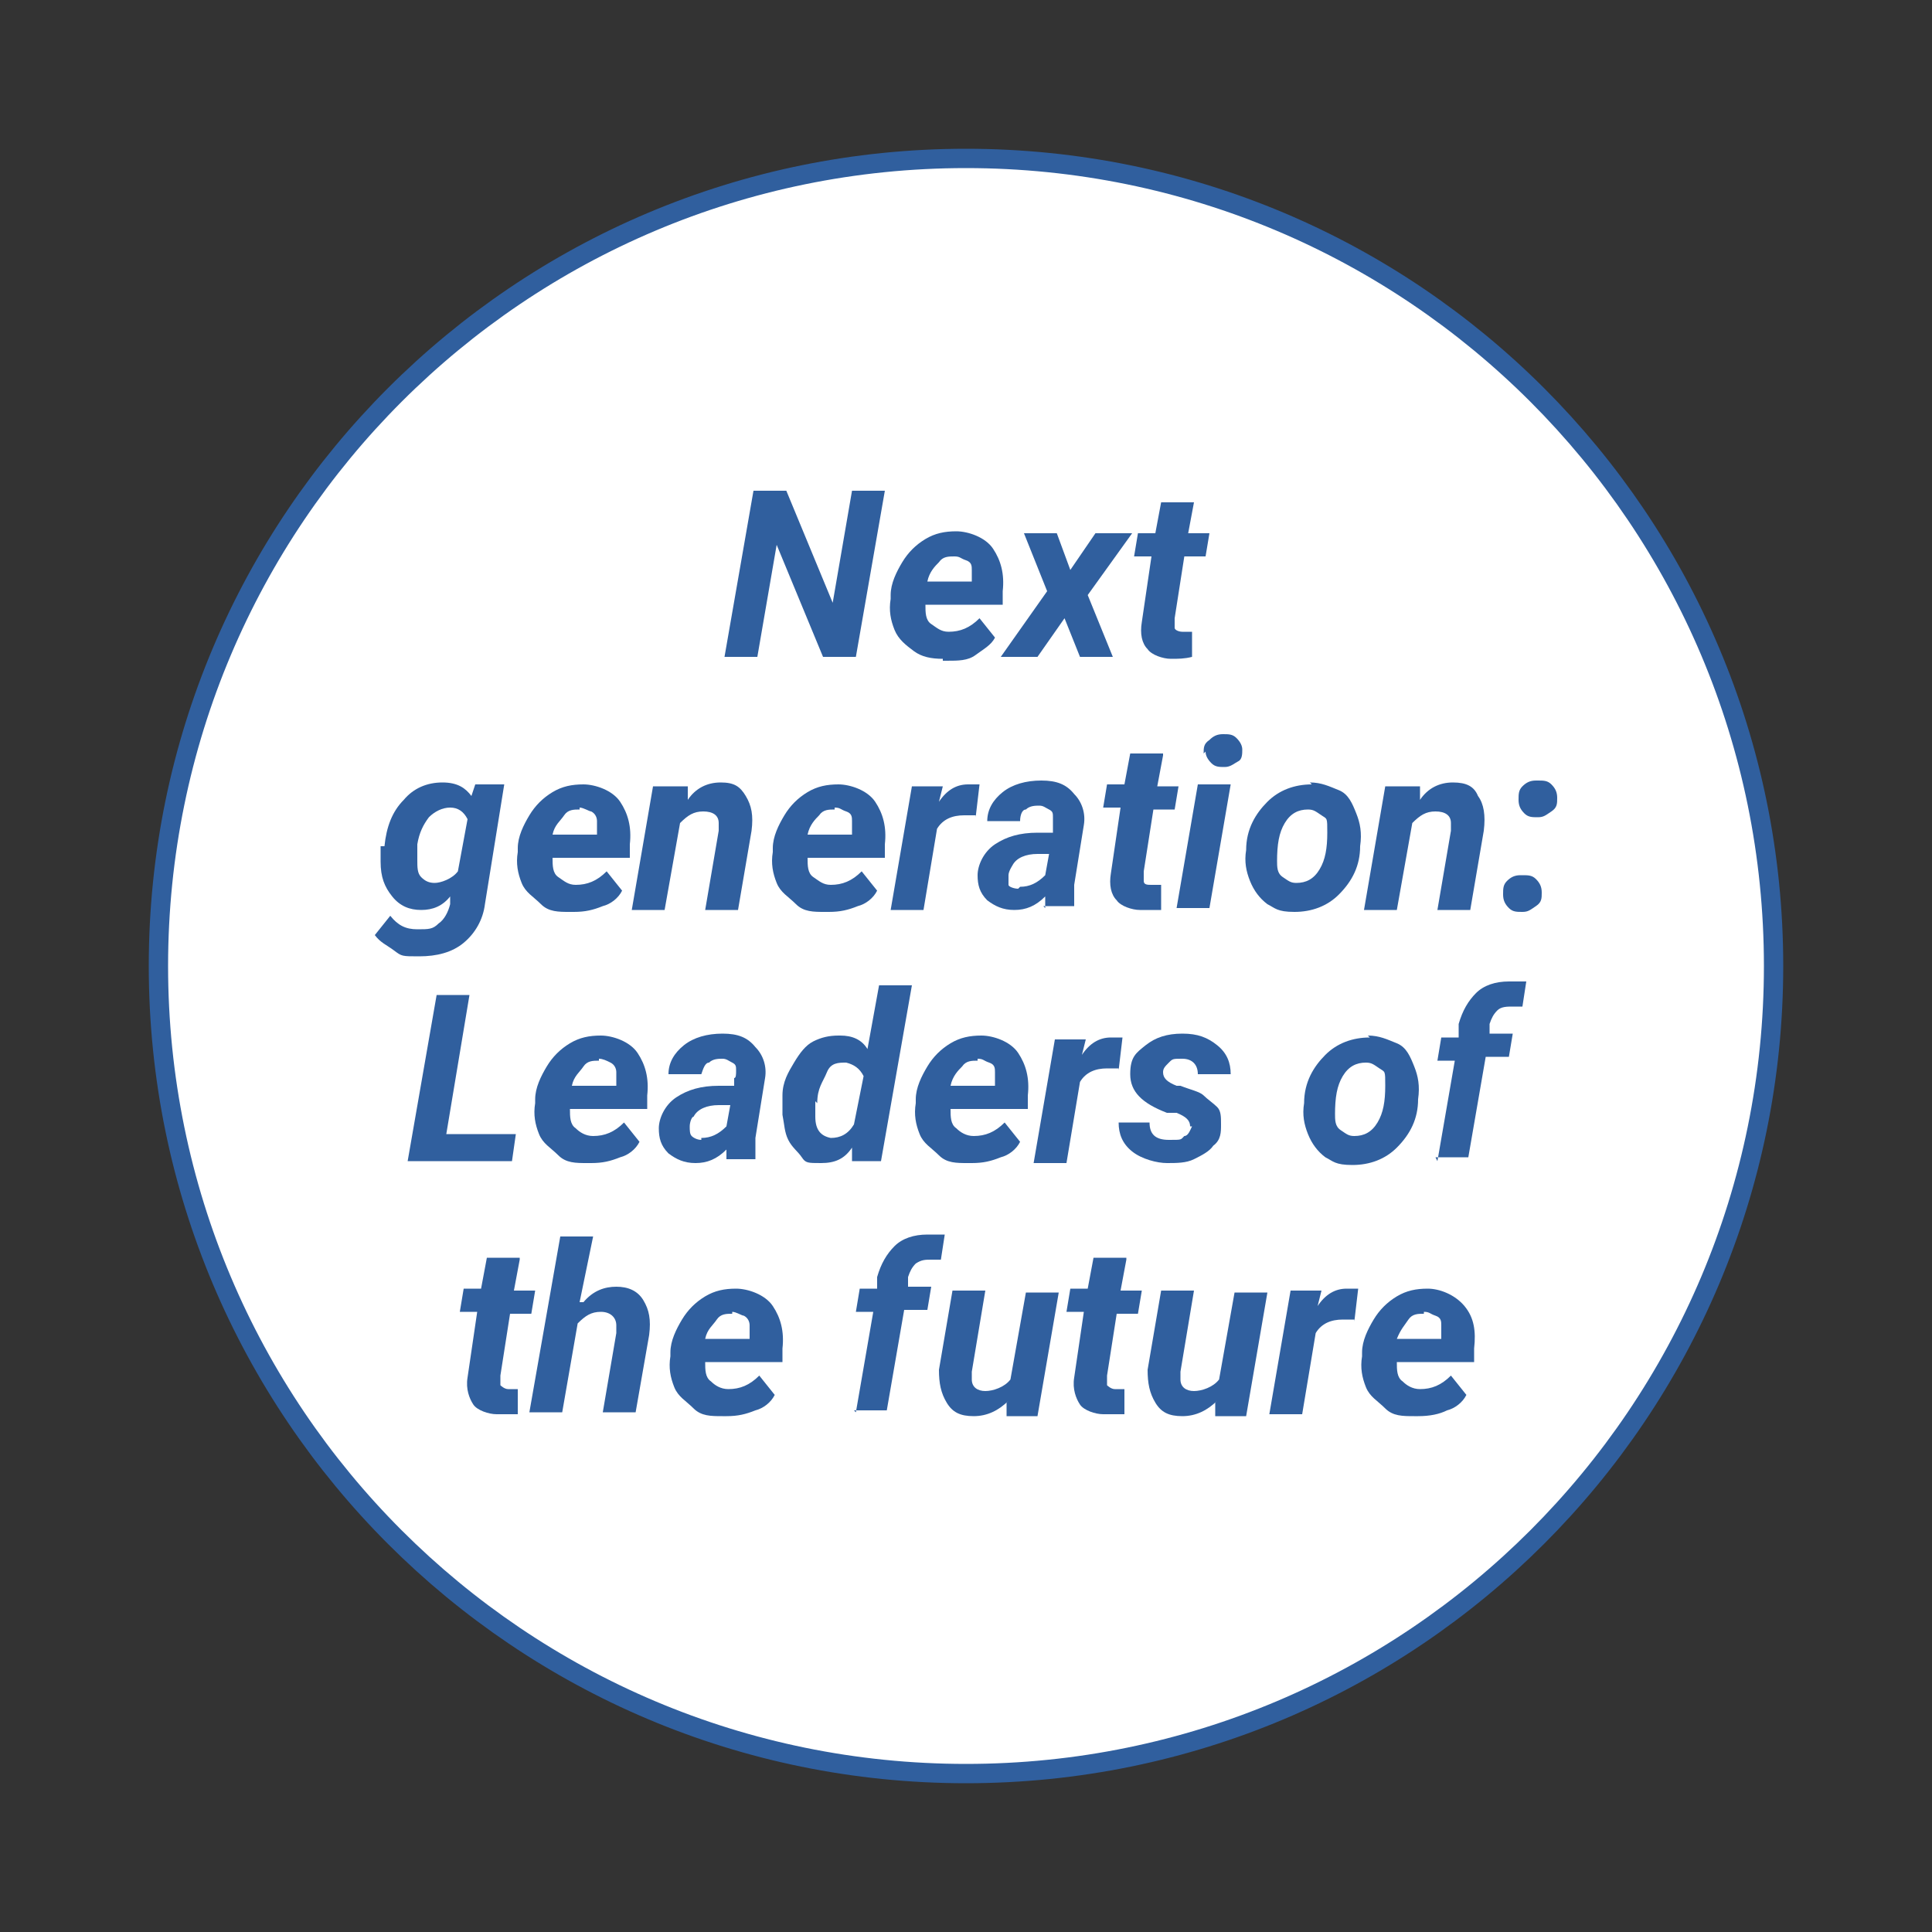
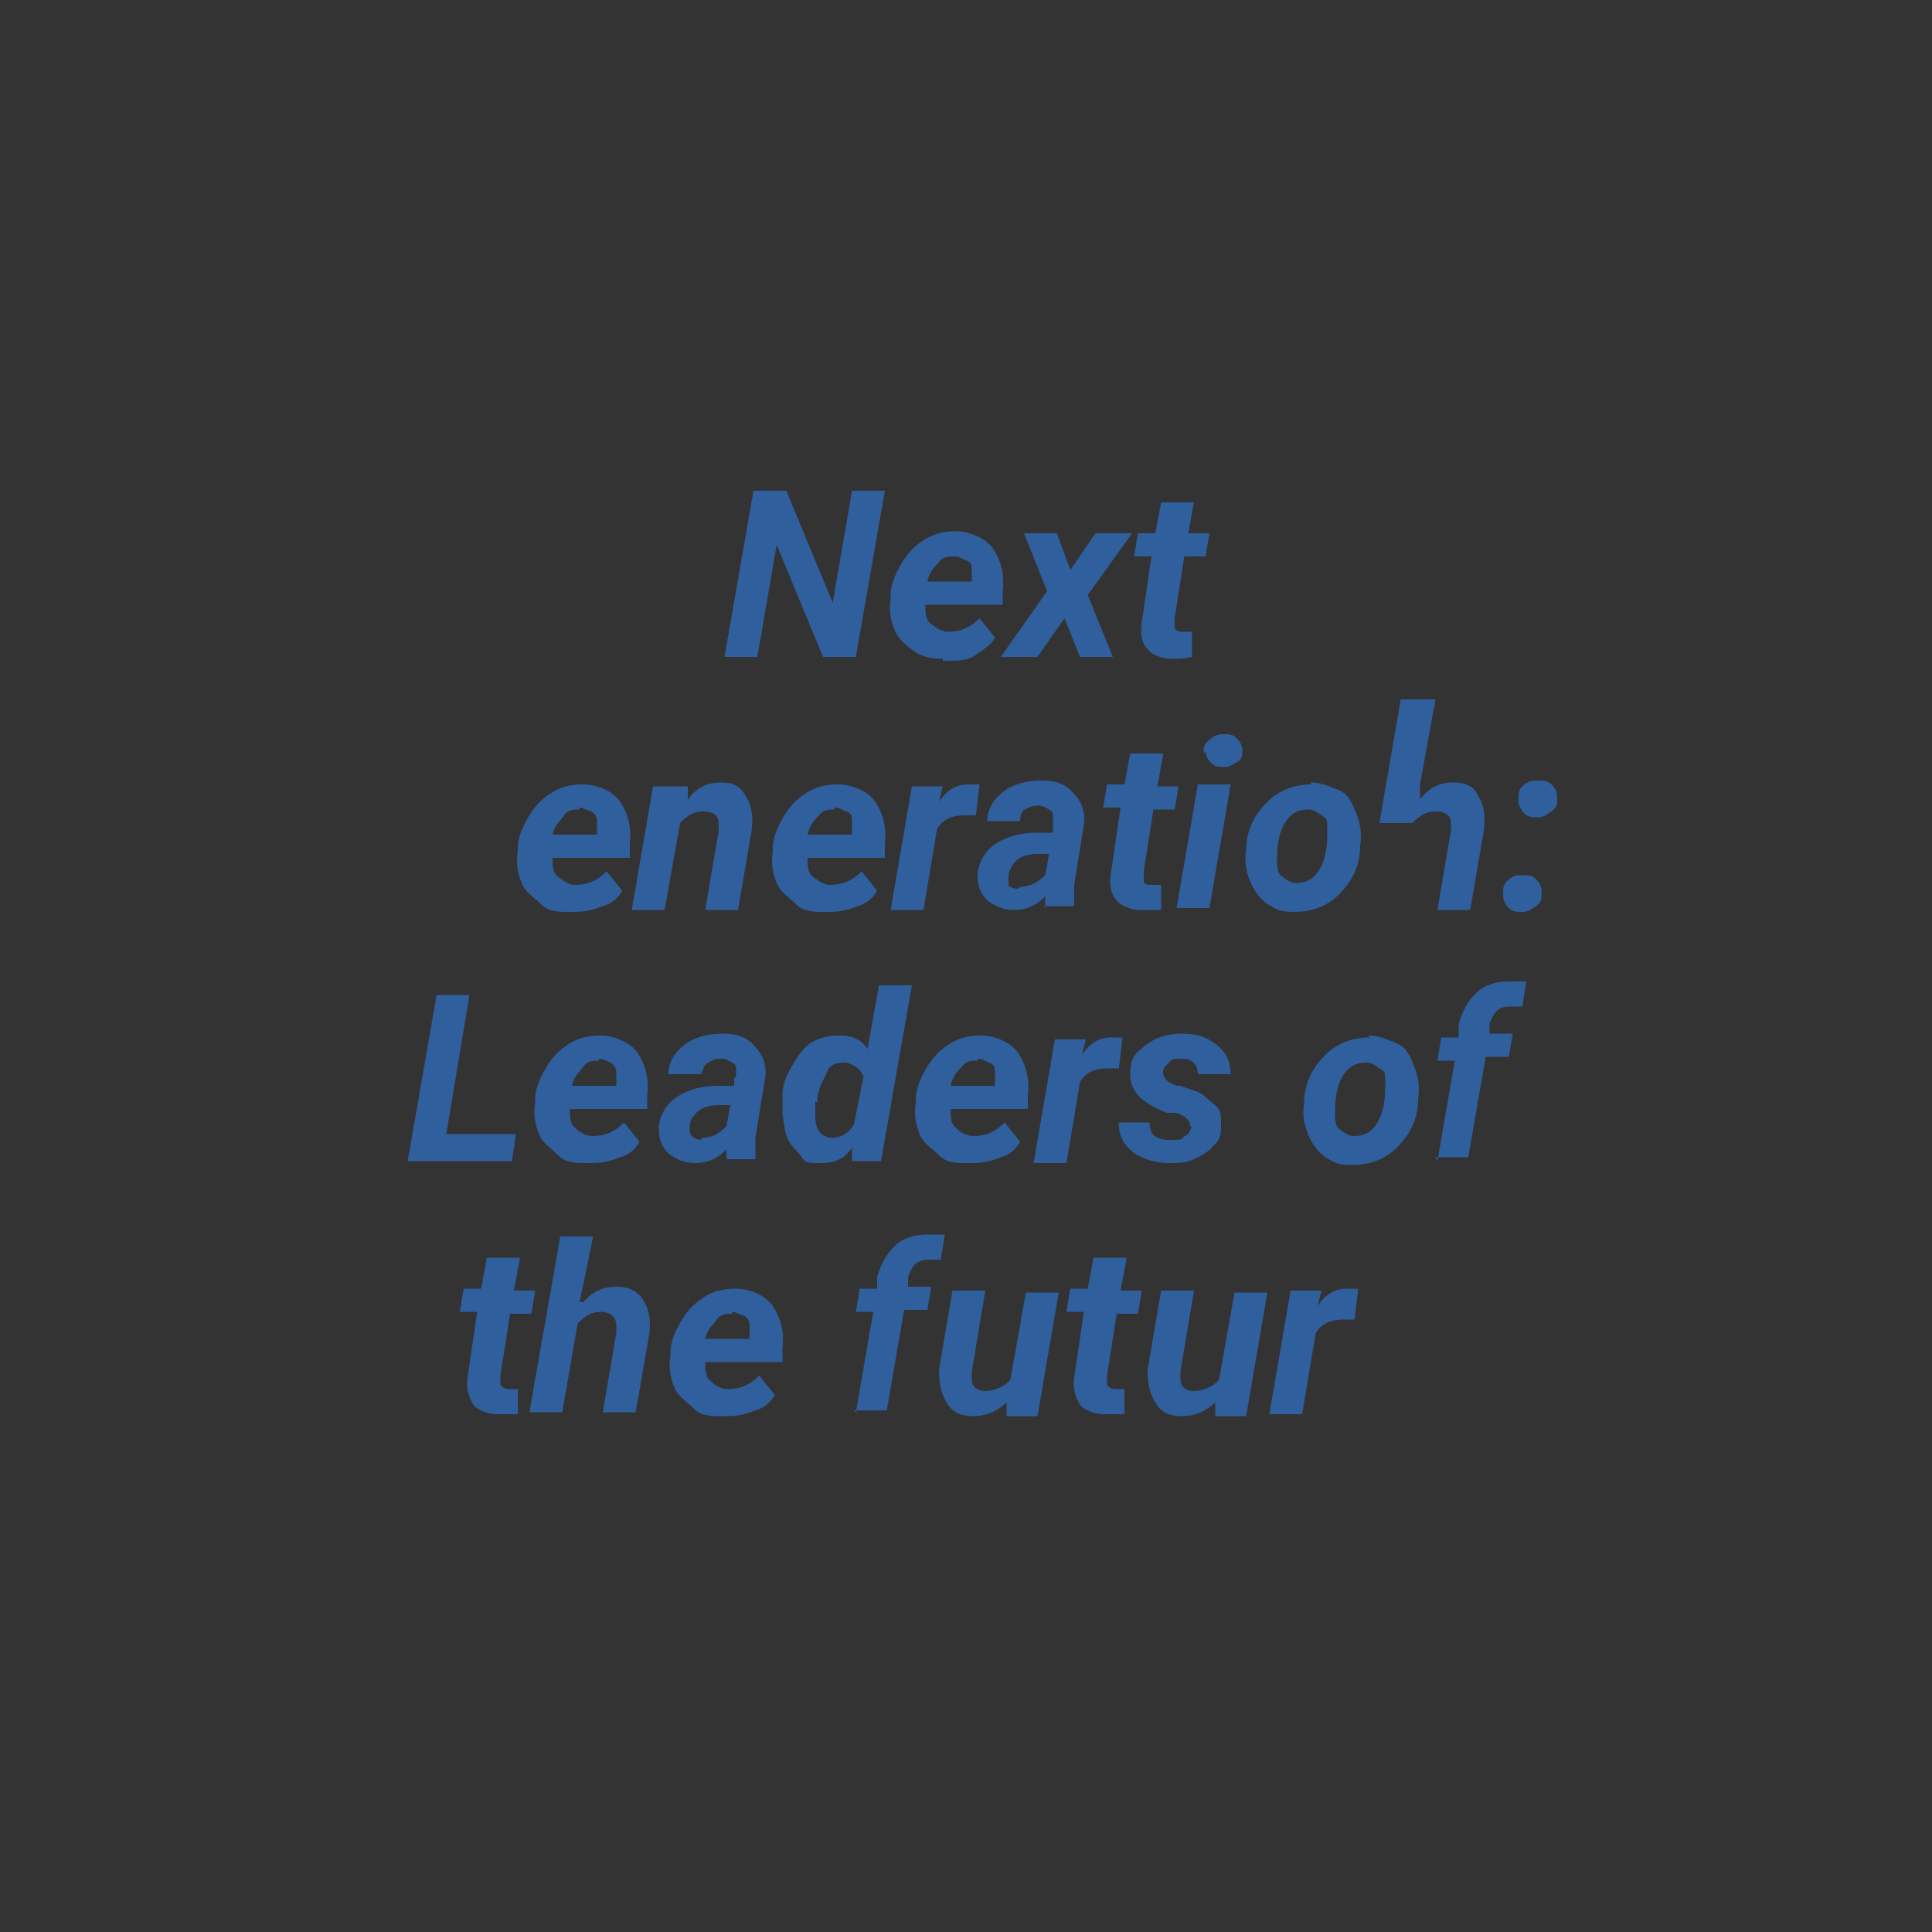
<svg xmlns="http://www.w3.org/2000/svg" id="a" version="1.1" viewBox="0 0 100 100">
  <rect x="0" y="0" width="100" height="100" fill="#333333" stroke="none" />
  <defs>
    <style>
      .st0 {
        fill: #fff;
        stroke: #305f9e;
        stroke-miterlimit: 10;
      }

      .st1 {
        fill: #305f9e;
      }
    </style>
  </defs>
-   <path class="st0" d="M50,91.8c23.1,0,41.8-18.7,41.8-41.8S73.1,8.2,50,8.2,8.2,26.9,8.2,50s18.7,41.8,41.8,41.8" />
  <path class="st1" d="M44.3,34h-1.7l-2.4-5.8-1,5.8h-1.7l1.5-8.6h1.7l2.4,5.8,1-5.8h1.7s-1.5,8.6-1.5,8.6Z" />
  <path class="st1" d="M48.8,34.1c-.6,0-1.1-.1-1.5-.4s-.8-.6-1-1.1-.3-1-.2-1.6v-.2c0-.6.3-1.2.6-1.7s.7-.9,1.2-1.2c.5-.3,1-.4,1.6-.4s1.5.3,1.9.9.6,1.3.5,2.2v.7h-4c0,.4,0,.8.3,1s.5.4.9.4c.6,0,1.1-.2,1.6-.7l.8,1c-.2.4-.6.6-1,.9s-.9.3-1.5.3h-.2ZM49.4,28.8c-.3,0-.6,0-.8.3-.2.2-.5.5-.6,1h2.3v-.6c0-.2,0-.4-.3-.5s-.3-.2-.6-.2Z" />
  <path class="st1" d="M55.4,29.5l1.3-1.9h1.9l-2.3,3.2,1.3,3.2h-1.7l-.8-2-1.4,2h-1.9l2.4-3.4-1.2-3h1.7s.7,1.9.7,1.9Z" />
  <path class="st1" d="M61.8,26l-.3,1.6h1.1l-.2,1.2h-1.1l-.5,3.2v.5c0,.1.2.2.4.2h.5v1.3c-.4.1-.7.1-1.1.1s-1-.2-1.2-.5c-.3-.3-.4-.8-.3-1.4l.5-3.4h-.9l.2-1.2h.9l.3-1.6s1.7,0,1.7,0Z" />
-   <path class="st1" d="M19.9,43.8c.1-1,.4-1.8,1-2.4.5-.6,1.2-.9,2-.9s1.2.3,1.5.7l.2-.6h1.5l-1,6.2c-.1.8-.5,1.5-1.1,2s-1.4.7-2.3.7-.9,0-1.3-.3-.7-.4-1-.8l.8-1c.4.5.8.7,1.4.7s.8,0,1.1-.3c.3-.2.5-.6.6-1v-.4c-.4.5-.9.7-1.5.7s-1.1-.2-1.5-.7-.6-1-.6-1.8v-.8h.2ZM21.6,44.5c0,.4,0,.7.2.9s.4.3.7.3.9-.2,1.2-.6l.5-2.7c-.2-.4-.5-.6-.9-.6s-.8.2-1.1.5c-.3.4-.5.8-.6,1.4v.7h0Z" />
  <path class="st1" d="M29.5,47.2c-.6,0-1.1,0-1.5-.4s-.8-.6-1-1.1-.3-1-.2-1.6v-.2c0-.6.3-1.2.6-1.7.3-.5.7-.9,1.2-1.2s1-.4,1.6-.4,1.5.3,1.9.9.6,1.3.5,2.2v.7h-4c0,.4,0,.8.3,1s.5.4.9.4c.6,0,1.1-.2,1.6-.7l.8,1c-.2.4-.6.7-1,.8-.5.2-.9.3-1.5.3h-.2ZM30,41.9c-.3,0-.6,0-.8.3s-.5.5-.6,1h2.3v-.7c0-.2-.1-.4-.3-.5-.1,0-.4-.2-.6-.2h0Z" />
  <path class="st1" d="M35.6,40.6v.8c.4-.6,1-.9,1.7-.9s1,.2,1.3.7.4,1,.3,1.8l-.7,4.1h-1.7l.7-4.1v-.4c0-.4-.3-.6-.8-.6s-.8.2-1.2.6l-.8,4.5h-1.7l1.1-6.4h1.8Z" />
  <path class="st1" d="M42.7,47.2c-.6,0-1.1,0-1.5-.4s-.8-.6-1-1.1-.3-1-.2-1.6v-.2c0-.6.3-1.2.6-1.7s.7-.9,1.2-1.2,1-.4,1.6-.4,1.5.3,1.9.9.6,1.3.5,2.2v.7h-4c0,.4,0,.8.3,1s.5.4.9.4c.6,0,1.1-.2,1.6-.7l.8,1c-.2.4-.6.7-1,.8-.5.2-.9.3-1.5.3h-.2ZM43.2,41.9c-.3,0-.6,0-.8.3-.2.2-.5.5-.6,1h2.3v-.7c0-.2,0-.4-.3-.5s-.3-.2-.6-.2h0Z" />
  <path class="st1" d="M50.5,42.2h-.6c-.6,0-1.1.2-1.4.7l-.7,4.2h-1.7l1.1-6.4h1.6l-.2.8c.4-.6.9-.9,1.5-.9h.6l-.2,1.7h0Z" />
  <path class="st1" d="M54.1,47v-.6c-.5.5-1,.7-1.6.7s-1-.2-1.4-.5c-.4-.4-.5-.8-.5-1.3s.3-1.2.9-1.6,1.3-.6,2.2-.6h.8v-.4c0,0,0-.2,0-.4s0-.3-.2-.4-.3-.2-.5-.2-.5,0-.7.2c-.2,0-.3.3-.3.6h-1.7c0-.6.3-1.1.8-1.5s1.2-.6,2-.6,1.3.2,1.7.7c.4.4.6,1,.5,1.6l-.5,3.1v1.1h0c0,0-1.7,0-1.7,0h.1ZM52.8,45.9c.5,0,.9-.2,1.3-.6l.2-1.1h-.6c-.6,0-1.1.2-1.3.6,0,0-.2.3-.2.5s0,.4,0,.5.3.2.5.2h0Z" />
  <path class="st1" d="M60.2,39.1l-.3,1.6h1.1l-.2,1.2h-1.1l-.5,3.2v.5c0,.2.2.2.4.2h.5v1.3c-.4,0-.7,0-1.1,0s-1-.2-1.2-.5c-.3-.3-.4-.8-.3-1.4l.5-3.4h-.9l.2-1.2h.9l.3-1.6s1.7,0,1.7,0Z" />
  <path class="st1" d="M62.6,47h-1.7l1.1-6.4h1.7l-1.1,6.4ZM62.3,39c0-.3,0-.5.3-.7.2-.2.4-.3.7-.3s.5,0,.7.2.3.4.3.6,0,.5-.2.6-.4.3-.7.3-.5,0-.7-.2-.3-.4-.3-.6h0Z" />
  <path class="st1" d="M67.8,40.5c.6,0,1,.2,1.5.4s.7.7.9,1.2.3,1,.2,1.7c0,1-.4,1.8-1.1,2.5-.6.6-1.4.9-2.3.9s-1-.2-1.4-.4c-.4-.3-.7-.7-.9-1.2s-.3-1-.2-1.6c0-1.1.5-1.9,1.1-2.5s1.4-.9,2.3-.9h0ZM66.1,44.5c0,.4,0,.7.3.9s.4.3.7.3c.5,0,.9-.2,1.2-.7s.4-1.1.4-1.9,0-.7-.3-.9-.4-.3-.7-.3c-.5,0-.9.2-1.2.7s-.4,1.1-.4,2h0Z" />
-   <path class="st1" d="M73.5,40.6v.8c.4-.6,1-.9,1.7-.9s1.1.2,1.3.7c.3.4.4,1,.3,1.8l-.7,4.1h-1.7l.7-4.1v-.4c0-.4-.3-.6-.8-.6s-.8.2-1.2.6l-.8,4.5h-1.7l1.1-6.4h1.8Z" />
+   <path class="st1" d="M73.5,40.6v.8c.4-.6,1-.9,1.7-.9s1.1.2,1.3.7c.3.4.4,1,.3,1.8l-.7,4.1h-1.7l.7-4.1v-.4c0-.4-.3-.6-.8-.6s-.8.2-1.2.6h-1.7l1.1-6.4h1.8Z" />
  <path class="st1" d="M78.8,45.3c.3,0,.5,0,.7.2s.3.4.3.7,0,.5-.3.7-.4.3-.7.3-.5,0-.7-.2-.3-.4-.3-.7,0-.5.2-.7.4-.3.7-.3h.1ZM79.6,40.4c.3,0,.5,0,.7.2s.3.4.3.7,0,.5-.3.7-.4.3-.7.3-.5,0-.7-.2-.3-.4-.3-.7,0-.5.2-.7.4-.3.7-.3h.1Z" />
  <path class="st1" d="M23,58.7h3.7l-.2,1.4h-5.4l1.5-8.6h1.7l-1.2,7.2h-.1Z" />
  <path class="st1" d="M30.4,60.2c-.6,0-1.1,0-1.5-.4s-.8-.6-1-1.1-.3-1-.2-1.6v-.2c0-.6.3-1.2.6-1.7.3-.5.7-.9,1.2-1.2s1-.4,1.6-.4,1.5.3,1.9.9.6,1.3.5,2.2v.7h-4c0,.4,0,.8.3,1,.2.2.5.4.9.4.6,0,1.1-.2,1.6-.7l.8,1c-.2.4-.6.7-1,.8-.5.2-.9.3-1.5.3h-.2ZM31,54.9c-.3,0-.6,0-.8.3s-.5.5-.6,1h2.3v-.7c0-.2-.1-.4-.3-.5s-.4-.2-.6-.2h0Z" />
  <path class="st1" d="M37.6,60.1v-.6c-.5.5-1,.7-1.6.7s-1-.2-1.4-.5c-.4-.4-.5-.8-.5-1.3s.3-1.2.9-1.6,1.3-.6,2.2-.6h.8v-.4c.1,0,.1-.2.1-.4s0-.3-.2-.4-.3-.2-.5-.2-.5,0-.7.2c-.2,0-.3.3-.4.6h-1.7c0-.6.3-1.1.8-1.5s1.2-.6,2-.6,1.3.2,1.7.7c.4.4.6,1,.5,1.6l-.5,3.1v1.1h0c0,0-1.6,0-1.6,0h.1ZM36.3,58.9c.5,0,.9-.2,1.3-.6l.2-1.1h-.6c-.6,0-1.1.2-1.3.6-.1,0-.2.3-.2.5s0,.4.1.5.3.2.5.2h0Z" />
  <path class="st1" d="M43.5,53.6c.6,0,1.1.2,1.4.7l.6-3.3h1.7l-1.6,9.1h-1.5v-.7c-.4.6-.9.8-1.6.8s-.8,0-1-.3-.5-.5-.7-.9-.2-.8-.3-1.3v-1c0-.7.3-1.2.6-1.7s.6-.9,1-1.1c.4-.2.8-.3,1.3-.3h0ZM42.2,57v.8c0,.7.3,1,.8,1.1.5,0,.9-.2,1.2-.7l.5-2.5c-.2-.4-.5-.6-.9-.7-.4,0-.8,0-1,.5s-.5.8-.5,1.6h0Z" />
  <path class="st1" d="M50.1,60.2c-.6,0-1.1,0-1.5-.4s-.8-.6-1-1.1-.3-1-.2-1.6v-.2c0-.6.3-1.2.6-1.7s.7-.9,1.2-1.2,1-.4,1.6-.4,1.5.3,1.9.9.6,1.3.5,2.2v.7h-4c0,.4,0,.8.3,1,.2.2.5.4.9.4.6,0,1.1-.2,1.6-.7l.8,1c-.2.4-.6.7-1,.8-.5.2-.9.3-1.5.3h-.2ZM50.6,54.9c-.3,0-.6,0-.8.3-.2.2-.5.5-.6,1h2.3v-.7c0-.2,0-.4-.3-.5s-.3-.2-.6-.2h0Z" />
  <path class="st1" d="M57.9,55.3h-.6c-.6,0-1.1.2-1.4.7l-.7,4.2h-1.7l1.1-6.4h1.6l-.2.8c.4-.6.9-.9,1.5-.9h.6l-.2,1.7h0Z" />
  <path class="st1" d="M61.6,58.3c0-.3-.2-.5-.7-.7h-.5c-1.3-.5-1.9-1.1-1.9-2s.3-1.1.8-1.5,1.1-.6,1.9-.6,1.3.2,1.8.6c.5.4.7.9.7,1.5h-1.7c0-.5-.3-.8-.8-.8s-.5,0-.7.2-.3.3-.3.5c0,.3.2.5.7.7h.2c.5.2,1,.3,1.2.5s.5.4.7.6c.2.2.2.5.2.9s0,.8-.4,1.1c-.2.3-.6.5-1,.7s-.9.2-1.4.2-1.3-.2-1.8-.6-.7-.9-.7-1.5h1.6c0,.6.3.9,1,.9s.6,0,.8-.2c.2,0,.3-.3.4-.5h0Z" />
  <path class="st1" d="M70.8,53.6c.6,0,1,.2,1.5.4s.7.7.9,1.2.3,1,.2,1.7c0,1-.4,1.8-1.1,2.5-.6.6-1.4.9-2.3.9s-1-.2-1.4-.4c-.4-.3-.7-.7-.9-1.2s-.3-1-.2-1.6c0-1.1.5-1.9,1.1-2.5s1.4-.9,2.3-.9h0ZM69.1,57.6c0,.4,0,.7.3.9s.4.3.7.3c.5,0,.9-.2,1.2-.7s.4-1.1.4-1.9,0-.7-.3-.9-.4-.3-.7-.3c-.5,0-.9.2-1.2.7s-.4,1.1-.4,2h0Z" />
  <path class="st1" d="M74.4,60.1l.9-5.2h-.9l.2-1.2h.9v-.7c.2-.7.5-1.2.9-1.6.4-.4,1-.6,1.7-.6s.5,0,.9,0l-.2,1.3h-.5c-.3,0-.6,0-.8.2s-.3.4-.4.7v.5h1.2l-.2,1.2h-1.2l-.9,5.2h-1.7,0Z" />
  <path class="st1" d="M26.9,65.2l-.3,1.6h1.1l-.2,1.2h-1.1l-.5,3.2v.5c0,0,.2.2.4.2h.5v1.3c-.4,0-.7,0-1.1,0s-1-.2-1.2-.5-.4-.8-.3-1.4l.5-3.4h-.9l.2-1.2h.9l.3-1.6s1.7,0,1.7,0Z" />
  <path class="st1" d="M30.2,67.4c.5-.6,1.1-.8,1.7-.8s1.1.2,1.4.7.4,1,.3,1.8l-.7,4h-1.7l.7-4.1v-.4c0-.4-.3-.7-.8-.7s-.8.2-1.2.6l-.8,4.6h-1.7l1.6-9.1h1.7l-.7,3.4h.2Z" />
  <path class="st1" d="M37.4,73.3c-.6,0-1.1,0-1.5-.4s-.8-.6-1-1.1-.3-1-.2-1.6v-.2c0-.6.3-1.2.6-1.7.3-.5.7-.9,1.2-1.2s1-.4,1.6-.4,1.5.3,1.9.9.6,1.3.5,2.2v.7h-4c0,.4,0,.8.3,1,.2.2.5.4.9.4.6,0,1.1-.2,1.6-.7l.8,1c-.2.4-.6.7-1,.8-.5.2-.9.3-1.5.3h-.2ZM37.9,68c-.3,0-.6,0-.8.3s-.5.5-.6,1h2.3v-.7c0-.2-.1-.4-.3-.5-.1,0-.4-.2-.6-.2h0Z" />
  <path class="st1" d="M44.3,73.1l.9-5.2h-.9l.2-1.2h.9v-.6c.2-.7.5-1.2.9-1.6s1-.6,1.7-.6.5,0,.9,0l-.2,1.3h-.5c-.3,0-.5,0-.8.2-.2.2-.3.4-.4.7v.5h1.2l-.2,1.2h-1.2l-.9,5.2h-1.7,0Z" />
  <path class="st1" d="M52.2,72.5c-.5.5-1.1.8-1.8.8s-1.1-.2-1.4-.7-.4-1-.4-1.7l.7-4.1h1.7l-.7,4.2v.4c0,.4.3.6.7.6s1-.2,1.3-.6l.8-4.5h1.7l-1.1,6.4h-1.6v-.7h0Z" />
  <path class="st1" d="M58.3,65.2l-.3,1.6h1.1l-.2,1.2h-1.1l-.5,3.2v.5c0,0,.2.2.4.2h.5v1.3c-.4,0-.7,0-1.1,0s-1-.2-1.2-.5-.4-.8-.3-1.4l.5-3.4h-.9l.2-1.2h.9l.3-1.6s1.7,0,1.7,0Z" />
  <path class="st1" d="M63,72.5c-.5.5-1.1.8-1.8.8s-1.1-.2-1.4-.7-.4-1-.4-1.7l.7-4.1h1.7l-.7,4.2v.4c0,.4.3.6.7.6s1-.2,1.3-.6l.8-4.5h1.7l-1.1,6.4h-1.6v-.7h0Z" />
  <path class="st1" d="M70.1,68.3h-.6c-.6,0-1.1.2-1.4.7l-.7,4.2h-1.7l1.1-6.4h1.6l-.2.8c.4-.6.9-.9,1.5-.9h.6l-.2,1.7h0Z" />
-   <path class="st1" d="M73.2,73.3c-.6,0-1.1,0-1.5-.4s-.8-.6-1-1.1-.3-1-.2-1.6v-.2c0-.6.3-1.2.6-1.7s.7-.9,1.2-1.2,1-.4,1.6-.4,1.4.3,1.9.9.6,1.3.5,2.2v.7h-4c0,.4,0,.8.3,1,.2.2.5.4.9.4.6,0,1.1-.2,1.6-.7l.8,1c-.2.4-.6.7-1,.8-.4.2-.9.3-1.5.3h-.2ZM73.7,68c-.3,0-.6,0-.8.3s-.4.5-.6,1h2.3v-.7c0-.2,0-.4-.3-.5s-.3-.2-.6-.2h0Z" />
</svg>